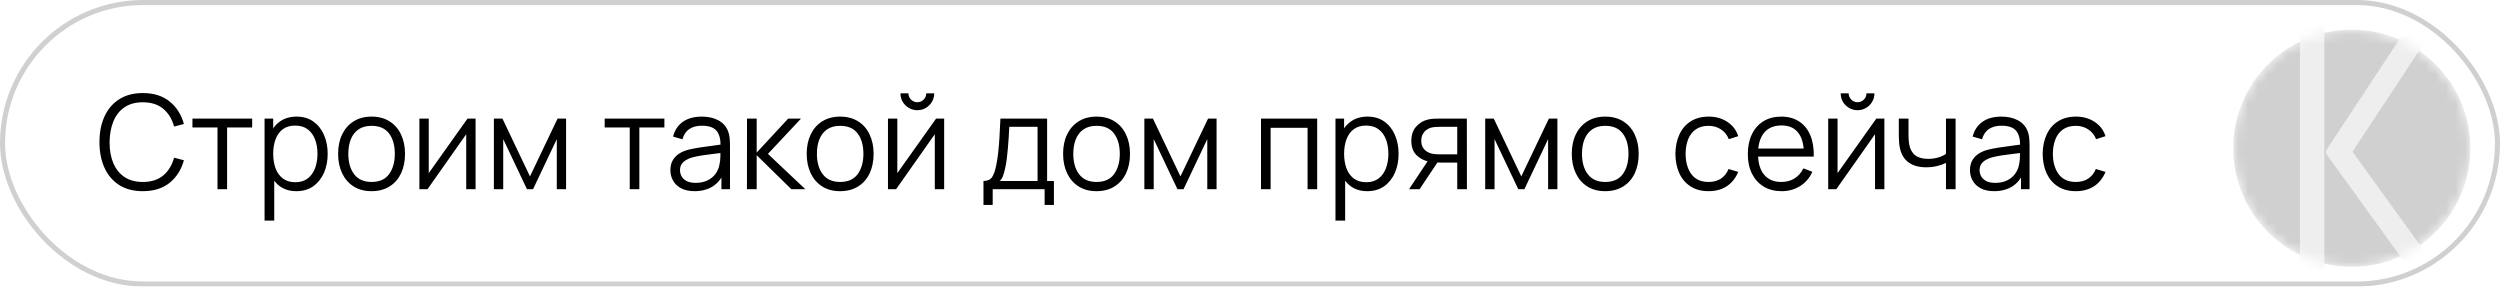
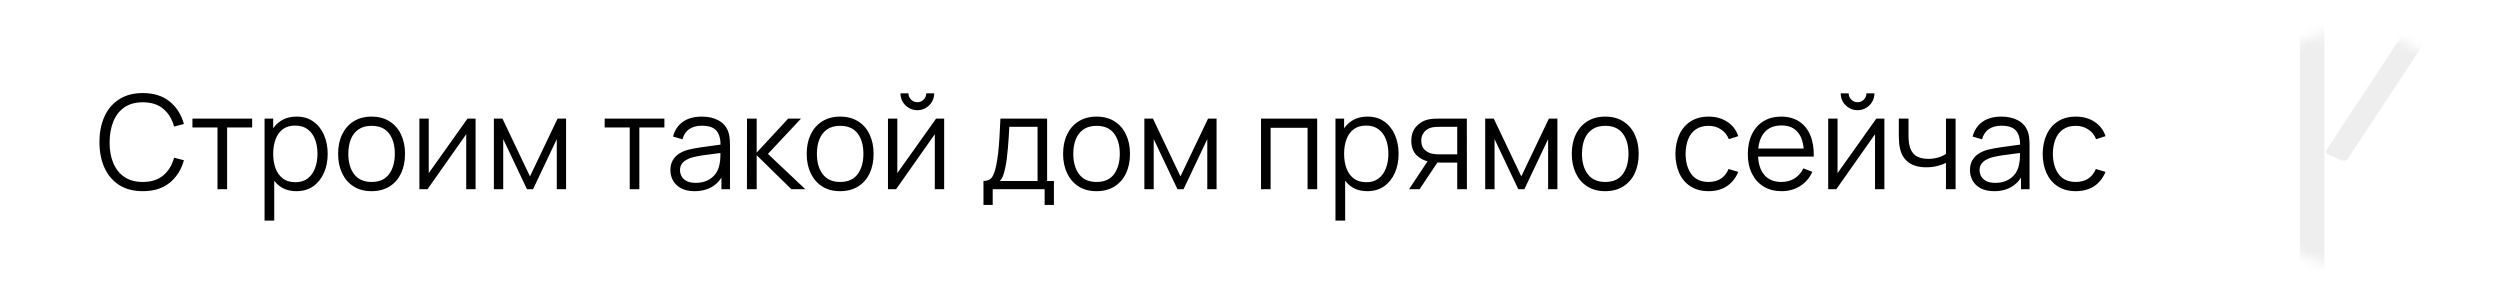
<svg xmlns="http://www.w3.org/2000/svg" width="253" height="29" viewBox="0 0 253 29" fill="none">
  <g filter="url(#filter0_b_2054_1122)">
    <rect width="253" height="29" rx="14.5" fill="white" fill-opacity="0.32" />
-     <rect x="0.256" y="0.256" width="252.488" height="28.488" rx="14.244" stroke="#D0D0D0" stroke-width="0.512" />
  </g>
  <path d="M14.453 19.347C13.505 19.347 12.704 19.137 12.051 18.718C11.398 18.295 10.903 17.71 10.568 16.964C10.232 16.218 10.065 15.358 10.065 14.383C10.065 13.407 10.232 12.547 10.568 11.801C10.903 11.055 11.398 10.473 12.051 10.054C12.704 9.63 13.505 9.418 14.453 9.418C15.561 9.418 16.466 9.703 17.167 10.272C17.869 10.837 18.35 11.596 18.61 12.549L17.617 12.807C17.414 12.053 17.05 11.455 16.525 11.014C16 10.572 15.309 10.351 14.453 10.351C13.708 10.351 13.088 10.521 12.593 10.861C12.099 11.201 11.726 11.675 11.475 12.284C11.228 12.889 11.1 13.588 11.091 14.383C11.086 15.177 11.208 15.876 11.455 16.481C11.706 17.085 12.082 17.56 12.58 17.904C13.083 18.244 13.708 18.414 14.453 18.414C15.309 18.414 16 18.193 16.525 17.752C17.05 17.306 17.414 16.708 17.617 15.958L18.61 16.216C18.35 17.169 17.869 17.93 17.167 18.5C16.466 19.065 15.561 19.347 14.453 19.347ZM22.01 19.148V12.9H19.475V12H25.518V12.9H22.983V19.148H22.01ZM29.991 19.347C29.333 19.347 28.777 19.181 28.323 18.851C27.868 18.515 27.524 18.063 27.29 17.494C27.056 16.92 26.939 16.278 26.939 15.568C26.939 14.844 27.056 14.2 27.29 13.635C27.528 13.065 27.877 12.617 28.336 12.291C28.795 11.964 29.36 11.801 30.03 11.801C30.683 11.801 31.244 11.967 31.712 12.298C32.179 12.629 32.537 13.079 32.784 13.648C33.035 14.217 33.161 14.857 33.161 15.568C33.161 16.282 33.035 16.924 32.784 17.494C32.532 18.063 32.17 18.515 31.698 18.851C31.226 19.181 30.657 19.347 29.991 19.347ZM26.774 22.326V12H27.647V17.381H27.753V22.326H26.774ZM29.891 18.44C30.39 18.44 30.805 18.314 31.136 18.063C31.467 17.811 31.714 17.469 31.877 17.037C32.045 16.6 32.129 16.11 32.129 15.568C32.129 15.029 32.047 14.544 31.884 14.111C31.72 13.679 31.471 13.337 31.136 13.085C30.805 12.834 30.383 12.708 29.872 12.708C29.373 12.708 28.958 12.829 28.627 13.072C28.3 13.315 28.056 13.652 27.892 14.085C27.729 14.513 27.647 15.007 27.647 15.568C27.647 16.119 27.729 16.613 27.892 17.05C28.056 17.483 28.303 17.822 28.634 18.07C28.965 18.317 29.384 18.44 29.891 18.44ZM37.6 19.347C36.889 19.347 36.283 19.186 35.78 18.864C35.277 18.542 34.891 18.096 34.621 17.527C34.352 16.957 34.218 16.304 34.218 15.568C34.218 14.817 34.354 14.16 34.628 13.595C34.902 13.03 35.29 12.591 35.793 12.278C36.3 11.96 36.903 11.801 37.6 11.801C38.315 11.801 38.924 11.962 39.427 12.284C39.934 12.602 40.321 13.046 40.585 13.615C40.854 14.18 40.989 14.831 40.989 15.568C40.989 16.318 40.854 16.977 40.585 17.547C40.316 18.111 39.928 18.553 39.42 18.87C38.913 19.188 38.306 19.347 37.6 19.347ZM37.6 18.414C38.394 18.414 38.986 18.151 39.374 17.626C39.762 17.096 39.956 16.41 39.956 15.568C39.956 14.703 39.76 14.014 39.367 13.502C38.979 12.99 38.39 12.734 37.6 12.734C37.066 12.734 36.625 12.856 36.276 13.098C35.932 13.337 35.674 13.67 35.502 14.098C35.334 14.522 35.25 15.011 35.25 15.568C35.25 16.428 35.449 17.119 35.846 17.639C36.243 18.156 36.828 18.414 37.6 18.414ZM48.128 12V19.148H47.182V13.582L43.263 19.148H42.443V12H43.389V17.52L47.314 12H48.128ZM49.98 19.148V12H50.847L53.633 17.851L56.427 12H57.287V19.148H56.347V14.078L53.944 19.148H53.329L50.926 14.078V19.148H49.98ZM63.729 19.148V12.9H61.194V12H67.237V12.9H64.702V19.148H63.729ZM70.286 19.347C69.748 19.347 69.295 19.25 68.929 19.056C68.567 18.862 68.296 18.604 68.115 18.281C67.934 17.959 67.844 17.608 67.844 17.229C67.844 16.84 67.921 16.51 68.075 16.236C68.234 15.958 68.448 15.731 68.717 15.554C68.991 15.378 69.306 15.243 69.664 15.15C70.026 15.062 70.425 14.985 70.862 14.919C71.303 14.848 71.734 14.789 72.153 14.74C72.576 14.687 72.947 14.636 73.265 14.588L72.921 14.8C72.934 14.094 72.797 13.571 72.51 13.231C72.223 12.891 71.725 12.721 71.014 12.721C70.524 12.721 70.109 12.832 69.77 13.052C69.434 13.273 69.198 13.621 69.061 14.098L68.115 13.82C68.278 13.18 68.607 12.684 69.101 12.331C69.596 11.978 70.237 11.801 71.027 11.801C71.68 11.801 72.234 11.925 72.689 12.172C73.148 12.415 73.472 12.768 73.662 13.231C73.75 13.438 73.808 13.67 73.834 13.926C73.86 14.182 73.874 14.442 73.874 14.707V19.148H73.007V17.355L73.258 17.46C73.015 18.074 72.638 18.542 72.126 18.864C71.614 19.186 71.001 19.347 70.286 19.347ZM70.399 18.506C70.853 18.506 71.25 18.425 71.59 18.262C71.93 18.098 72.203 17.875 72.411 17.593C72.618 17.306 72.753 16.984 72.815 16.627C72.868 16.397 72.896 16.145 72.901 15.872C72.905 15.594 72.907 15.386 72.907 15.25L73.278 15.442C72.947 15.486 72.587 15.53 72.199 15.574C71.815 15.618 71.436 15.669 71.061 15.726C70.69 15.784 70.355 15.852 70.054 15.931C69.851 15.989 69.655 16.07 69.465 16.176C69.275 16.278 69.119 16.415 68.995 16.587C68.876 16.759 68.817 16.973 68.817 17.229C68.817 17.436 68.867 17.637 68.969 17.831C69.075 18.025 69.242 18.186 69.472 18.314C69.706 18.442 70.015 18.506 70.399 18.506ZM75.59 19.148L75.597 12H76.576V15.442L79.767 12H81.064L77.715 15.574L81.501 19.148H80.085L76.576 15.707V19.148H75.59ZM85.02 19.347C84.31 19.347 83.703 19.186 83.2 18.864C82.697 18.542 82.311 18.096 82.042 17.527C81.772 16.957 81.638 16.304 81.638 15.568C81.638 14.817 81.775 14.16 82.048 13.595C82.322 13.03 82.71 12.591 83.213 12.278C83.721 11.96 84.323 11.801 85.02 11.801C85.735 11.801 86.344 11.962 86.847 12.284C87.355 12.602 87.741 13.046 88.005 13.615C88.275 14.18 88.409 14.831 88.409 15.568C88.409 16.318 88.275 16.977 88.005 17.547C87.736 18.111 87.348 18.553 86.841 18.87C86.333 19.188 85.726 19.347 85.02 19.347ZM85.02 18.414C85.815 18.414 86.406 18.151 86.794 17.626C87.183 17.096 87.377 16.41 87.377 15.568C87.377 14.703 87.18 14.014 86.788 13.502C86.399 12.99 85.81 12.734 85.02 12.734C84.486 12.734 84.045 12.856 83.696 13.098C83.352 13.337 83.094 13.67 82.922 14.098C82.754 14.522 82.671 15.011 82.671 15.568C82.671 16.428 82.869 17.119 83.266 17.639C83.663 18.156 84.248 18.414 85.02 18.414ZM92.835 11.152C92.522 11.152 92.235 11.075 91.974 10.921C91.714 10.766 91.507 10.561 91.352 10.305C91.202 10.045 91.127 9.758 91.127 9.445H91.935C91.935 9.692 92.023 9.904 92.199 10.08C92.376 10.257 92.588 10.345 92.835 10.345C93.086 10.345 93.298 10.257 93.47 10.08C93.647 9.904 93.735 9.692 93.735 9.445H94.543C94.543 9.758 94.465 10.045 94.311 10.305C94.161 10.561 93.956 10.766 93.695 10.921C93.435 11.075 93.148 11.152 92.835 11.152ZM95.549 12V19.148H94.602V13.582L90.684 19.148H89.863V12H90.809V17.52L94.734 12H95.549ZM99.527 20.737V18.314C99.933 18.314 100.224 18.184 100.401 17.924C100.577 17.659 100.721 17.238 100.831 16.66C100.906 16.285 100.968 15.881 101.017 15.448C101.065 15.016 101.107 14.522 101.142 13.966C101.178 13.405 101.211 12.75 101.242 12H105.968V18.314H106.656V20.737H105.716V19.148H100.461V20.737H99.527ZM101.175 18.314H105.001V12.834H102.142C102.129 13.169 102.109 13.524 102.082 13.899C102.06 14.274 102.031 14.65 101.996 15.025C101.965 15.4 101.928 15.753 101.884 16.084C101.844 16.41 101.795 16.697 101.738 16.944C101.672 17.262 101.599 17.533 101.52 17.758C101.445 17.983 101.33 18.169 101.175 18.314ZM110.967 19.347C110.256 19.347 109.65 19.186 109.147 18.864C108.644 18.542 108.258 18.096 107.988 17.527C107.719 16.957 107.585 16.304 107.585 15.568C107.585 14.817 107.721 14.16 107.995 13.595C108.269 13.03 108.657 12.591 109.16 12.278C109.667 11.96 110.27 11.801 110.967 11.801C111.682 11.801 112.291 11.962 112.794 12.284C113.301 12.602 113.687 13.046 113.952 13.615C114.221 14.18 114.356 14.831 114.356 15.568C114.356 16.318 114.221 16.977 113.952 17.547C113.683 18.111 113.295 18.553 112.787 18.87C112.28 19.188 111.673 19.347 110.967 19.347ZM110.967 18.414C111.761 18.414 112.353 18.151 112.741 17.626C113.129 17.096 113.323 16.41 113.323 15.568C113.323 14.703 113.127 14.014 112.734 13.502C112.346 12.99 111.757 12.734 110.967 12.734C110.433 12.734 109.992 12.856 109.643 13.098C109.299 13.337 109.041 13.67 108.869 14.098C108.701 14.522 108.617 15.011 108.617 15.568C108.617 16.428 108.816 17.119 109.213 17.639C109.61 18.156 110.195 18.414 110.967 18.414ZM115.81 19.148V12H116.677L119.463 17.851L122.257 12H123.117V19.148H122.177V14.078L119.774 19.148H119.159L116.756 14.078V19.148H115.81ZM127.613 19.148V12H133.299V19.148H132.326V12.933H128.586V19.148H127.613ZM138.367 19.347C137.709 19.347 137.153 19.181 136.699 18.851C136.244 18.515 135.9 18.063 135.666 17.494C135.432 16.92 135.315 16.278 135.315 15.568C135.315 14.844 135.432 14.2 135.666 13.635C135.905 13.065 136.253 12.617 136.712 12.291C137.171 11.964 137.736 11.801 138.407 11.801C139.06 11.801 139.62 11.967 140.088 12.298C140.556 12.629 140.913 13.079 141.16 13.648C141.412 14.217 141.537 14.857 141.537 15.568C141.537 16.282 141.412 16.924 141.16 17.494C140.909 18.063 140.547 18.515 140.075 18.851C139.602 19.181 139.033 19.347 138.367 19.347ZM135.15 22.326V12H136.024V17.381H136.13V22.326H135.15ZM138.268 18.44C138.766 18.44 139.181 18.314 139.512 18.063C139.843 17.811 140.09 17.469 140.253 17.037C140.421 16.6 140.505 16.11 140.505 15.568C140.505 15.029 140.423 14.544 140.26 14.111C140.097 13.679 139.847 13.337 139.512 13.085C139.181 12.834 138.76 12.708 138.248 12.708C137.749 12.708 137.334 12.829 137.003 13.072C136.677 13.315 136.432 13.652 136.269 14.085C136.105 14.513 136.024 15.007 136.024 15.568C136.024 16.119 136.105 16.613 136.269 17.05C136.432 17.483 136.679 17.822 137.01 18.07C137.341 18.317 137.76 18.44 138.268 18.44ZM147.472 19.148V16.454H145.804C145.61 16.454 145.409 16.448 145.202 16.435C144.999 16.417 144.809 16.393 144.633 16.362C144.129 16.265 143.701 16.044 143.348 15.7C143 15.351 142.826 14.87 142.826 14.257C142.826 13.657 142.989 13.176 143.315 12.814C143.642 12.448 144.037 12.209 144.5 12.099C144.712 12.05 144.926 12.022 145.142 12.013C145.363 12.004 145.553 12 145.711 12H148.445L148.452 19.148H147.472ZM142.594 19.148L144.586 16.15H145.665L143.66 19.148H142.594ZM145.751 15.62H147.472V12.834H145.751C145.645 12.834 145.497 12.838 145.308 12.847C145.118 12.856 144.939 12.884 144.772 12.933C144.626 12.977 144.48 13.054 144.335 13.165C144.193 13.271 144.074 13.414 143.977 13.595C143.88 13.771 143.832 13.988 143.832 14.244C143.832 14.601 143.929 14.888 144.123 15.104C144.321 15.316 144.569 15.462 144.864 15.541C145.023 15.576 145.182 15.598 145.341 15.607C145.5 15.616 145.636 15.62 145.751 15.62ZM150.302 19.148V12H151.169L153.955 17.851L156.749 12H157.609V19.148H156.669V14.078L154.267 19.148H153.651L151.248 14.078V19.148H150.302ZM162.447 19.347C161.736 19.347 161.129 19.186 160.626 18.864C160.123 18.542 159.737 18.096 159.468 17.527C159.199 16.957 159.064 16.304 159.064 15.568C159.064 14.817 159.201 14.16 159.475 13.595C159.748 13.03 160.137 12.591 160.64 12.278C161.147 11.96 161.749 11.801 162.447 11.801C163.162 11.801 163.77 11.962 164.274 12.284C164.781 12.602 165.167 13.046 165.432 13.615C165.701 14.18 165.836 14.831 165.836 15.568C165.836 16.318 165.701 16.977 165.432 17.547C165.163 18.111 164.774 18.553 164.267 18.87C163.759 19.188 163.153 19.347 162.447 19.347ZM162.447 18.414C163.241 18.414 163.832 18.151 164.221 17.626C164.609 17.096 164.803 16.41 164.803 15.568C164.803 14.703 164.607 14.014 164.214 13.502C163.826 12.99 163.237 12.734 162.447 12.734C161.913 12.734 161.471 12.856 161.123 13.098C160.779 13.337 160.52 13.67 160.348 14.098C160.181 14.522 160.097 15.011 160.097 15.568C160.097 16.428 160.295 17.119 160.693 17.639C161.09 18.156 161.674 18.414 162.447 18.414ZM172.911 19.347C172.192 19.347 171.583 19.186 171.085 18.864C170.586 18.542 170.206 18.098 169.946 17.533C169.69 16.964 169.558 16.311 169.549 15.574C169.558 14.824 169.695 14.166 169.959 13.602C170.224 13.032 170.606 12.591 171.104 12.278C171.603 11.96 172.208 11.801 172.918 11.801C173.642 11.801 174.271 11.978 174.805 12.331C175.343 12.684 175.711 13.167 175.91 13.78L174.957 14.085C174.789 13.657 174.522 13.326 174.156 13.092C173.794 12.854 173.379 12.734 172.911 12.734C172.386 12.734 171.952 12.856 171.607 13.098C171.263 13.337 171.007 13.67 170.84 14.098C170.672 14.526 170.586 15.018 170.582 15.574C170.59 16.43 170.789 17.119 171.177 17.639C171.566 18.156 172.144 18.414 172.911 18.414C173.397 18.414 173.809 18.303 174.149 18.083C174.493 17.858 174.754 17.531 174.93 17.103L175.91 17.394C175.645 18.03 175.257 18.515 174.745 18.851C174.233 19.181 173.622 19.347 172.911 19.347ZM180.301 19.347C179.604 19.347 178.999 19.193 178.488 18.884C177.98 18.575 177.585 18.14 177.303 17.58C177.02 17.019 176.879 16.362 176.879 15.607C176.879 14.826 177.018 14.151 177.296 13.582C177.574 13.012 177.965 12.573 178.468 12.264C178.975 11.956 179.573 11.801 180.262 11.801C180.968 11.801 181.57 11.964 182.069 12.291C182.567 12.613 182.945 13.076 183.2 13.681C183.456 14.286 183.573 15.007 183.551 15.845H182.558V15.501C182.541 14.575 182.34 13.875 181.956 13.403C181.577 12.931 181.021 12.695 180.288 12.695C179.52 12.695 178.931 12.944 178.521 13.443C178.115 13.941 177.912 14.652 177.912 15.574C177.912 16.474 178.115 17.174 178.521 17.672C178.931 18.167 179.511 18.414 180.262 18.414C180.773 18.414 181.219 18.297 181.599 18.063C181.983 17.825 182.285 17.483 182.505 17.037L183.412 17.388C183.13 18.01 182.713 18.493 182.161 18.837C181.614 19.177 180.994 19.347 180.301 19.347ZM177.568 15.845V15.031H183.028V15.845H177.568ZM187.986 11.152C187.672 11.152 187.385 11.075 187.125 10.921C186.865 10.766 186.657 10.561 186.503 10.305C186.353 10.045 186.278 9.758 186.278 9.445H187.085C187.085 9.692 187.174 9.904 187.35 10.08C187.527 10.257 187.739 10.345 187.986 10.345C188.237 10.345 188.449 10.257 188.621 10.08C188.798 9.904 188.886 9.692 188.886 9.445H189.693C189.693 9.758 189.616 10.045 189.462 10.305C189.312 10.561 189.106 10.766 188.846 10.921C188.586 11.075 188.299 11.152 187.986 11.152ZM190.699 12V19.148H189.753V13.582L185.834 19.148H185.014V12H185.96V17.52L189.885 12H190.699ZM196.933 19.148V16.488C196.694 16.607 196.401 16.71 196.052 16.799C195.704 16.887 195.329 16.931 194.927 16.931C194.203 16.931 193.616 16.77 193.166 16.448C192.716 16.126 192.423 15.66 192.286 15.051C192.242 14.87 192.211 14.678 192.193 14.475C192.18 14.272 192.171 14.089 192.167 13.926C192.162 13.763 192.16 13.646 192.16 13.575V12H193.14V13.575C193.14 13.721 193.144 13.886 193.153 14.072C193.162 14.257 193.182 14.438 193.213 14.614C193.301 15.095 193.499 15.459 193.808 15.707C194.122 15.954 194.561 16.077 195.126 16.077C195.479 16.077 195.812 16.033 196.125 15.945C196.443 15.852 196.712 15.729 196.933 15.574V12H197.906V19.148H196.933ZM201.804 19.347C201.265 19.347 200.813 19.25 200.447 19.056C200.085 18.862 199.813 18.604 199.632 18.281C199.452 17.959 199.361 17.608 199.361 17.229C199.361 16.84 199.438 16.51 199.593 16.236C199.752 15.958 199.966 15.731 200.235 15.554C200.508 15.378 200.824 15.243 201.181 15.15C201.543 15.062 201.943 14.985 202.379 14.919C202.821 14.848 203.251 14.789 203.67 14.74C204.094 14.687 204.465 14.636 204.782 14.588L204.438 14.8C204.451 14.094 204.314 13.571 204.028 13.231C203.741 12.891 203.242 12.721 202.532 12.721C202.042 12.721 201.627 12.832 201.287 13.052C200.952 13.273 200.716 13.621 200.579 14.098L199.632 13.82C199.796 13.18 200.125 12.684 200.619 12.331C201.113 11.978 201.755 11.801 202.545 11.801C203.198 11.801 203.752 11.925 204.206 12.172C204.665 12.415 204.99 12.768 205.179 13.231C205.268 13.438 205.325 13.67 205.351 13.926C205.378 14.182 205.391 14.442 205.391 14.707V19.148H204.524V17.355L204.776 17.46C204.533 18.074 204.156 18.542 203.644 18.864C203.132 19.186 202.518 19.347 201.804 19.347ZM201.916 18.506C202.371 18.506 202.768 18.425 203.108 18.262C203.447 18.098 203.721 17.875 203.928 17.593C204.136 17.306 204.27 16.984 204.332 16.627C204.385 16.397 204.414 16.145 204.418 15.872C204.423 15.594 204.425 15.386 204.425 15.25L204.795 15.442C204.465 15.486 204.105 15.53 203.717 15.574C203.333 15.618 202.953 15.669 202.578 15.726C202.207 15.784 201.872 15.852 201.572 15.931C201.369 15.989 201.173 16.07 200.983 16.176C200.793 16.278 200.636 16.415 200.513 16.587C200.394 16.759 200.334 16.973 200.334 17.229C200.334 17.436 200.385 17.637 200.486 17.831C200.592 18.025 200.76 18.186 200.989 18.314C201.223 18.442 201.532 18.506 201.916 18.506ZM210.08 19.347C209.36 19.347 208.751 19.186 208.253 18.864C207.754 18.542 207.375 18.098 207.114 17.533C206.858 16.964 206.726 16.311 206.717 15.574C206.726 14.824 206.863 14.166 207.128 13.602C207.392 13.032 207.774 12.591 208.273 12.278C208.771 11.96 209.376 11.801 210.086 11.801C210.81 11.801 211.439 11.978 211.973 12.331C212.511 12.684 212.88 13.167 213.078 13.78L212.125 14.085C211.957 13.657 211.69 13.326 211.324 13.092C210.962 12.854 210.547 12.734 210.08 12.734C209.555 12.734 209.12 12.856 208.776 13.098C208.432 13.337 208.176 13.67 208.008 14.098C207.84 14.526 207.754 15.018 207.75 15.574C207.759 16.43 207.957 17.119 208.346 17.639C208.734 18.156 209.312 18.414 210.08 18.414C210.565 18.414 210.978 18.303 211.318 18.083C211.662 17.858 211.922 17.531 212.099 17.103L213.078 17.394C212.813 18.03 212.425 18.515 211.913 18.851C211.401 19.181 210.79 19.347 210.08 19.347Z" fill="black" />
  <mask id="mask0_2054_1122" style="mask-type:alpha" maskUnits="userSpaceOnUse" x="226" y="3" width="24" height="24">
    <circle cx="238" cy="15" r="12" fill="#8B8B8B" />
  </mask>
  <g mask="url(#mask0_2054_1122)">
-     <circle cx="238" cy="15" r="12" fill="#D0D0D0" />
    <rect x="232.75" y="28.002" width="26.555" height="2.478" rx="0.384" transform="rotate(-90 232.75 28.002)" fill="#EEEEEE" />
-     <rect width="29.691" height="2.326" rx="0.384" transform="matrix(0.586 0.81 -0.908 0.418 237.34 14.343)" fill="#EEEEEE" />
    <rect width="29.444" height="2.341" rx="0.384" transform="matrix(0.551 -0.835 -0.922 -0.387 237.386 16.392)" fill="#EEEEEE" />
  </g>
  <defs>
    <filter id="filter0_b_2054_1122" x="-21.623" y="-21.623" width="296.245" height="72.245" filterUnits="userSpaceOnUse" color-interpolation-filters="sRGB">
      <feFlood flood-opacity="0" result="BackgroundImageFix" />
      <feGaussianBlur in="BackgroundImageFix" stdDeviation="10.811" />
      <feComposite in2="SourceAlpha" operator="in" result="effect1_backgroundBlur_2054_1122" />
      <feBlend mode="normal" in="SourceGraphic" in2="effect1_backgroundBlur_2054_1122" result="shape" />
    </filter>
  </defs>
</svg>